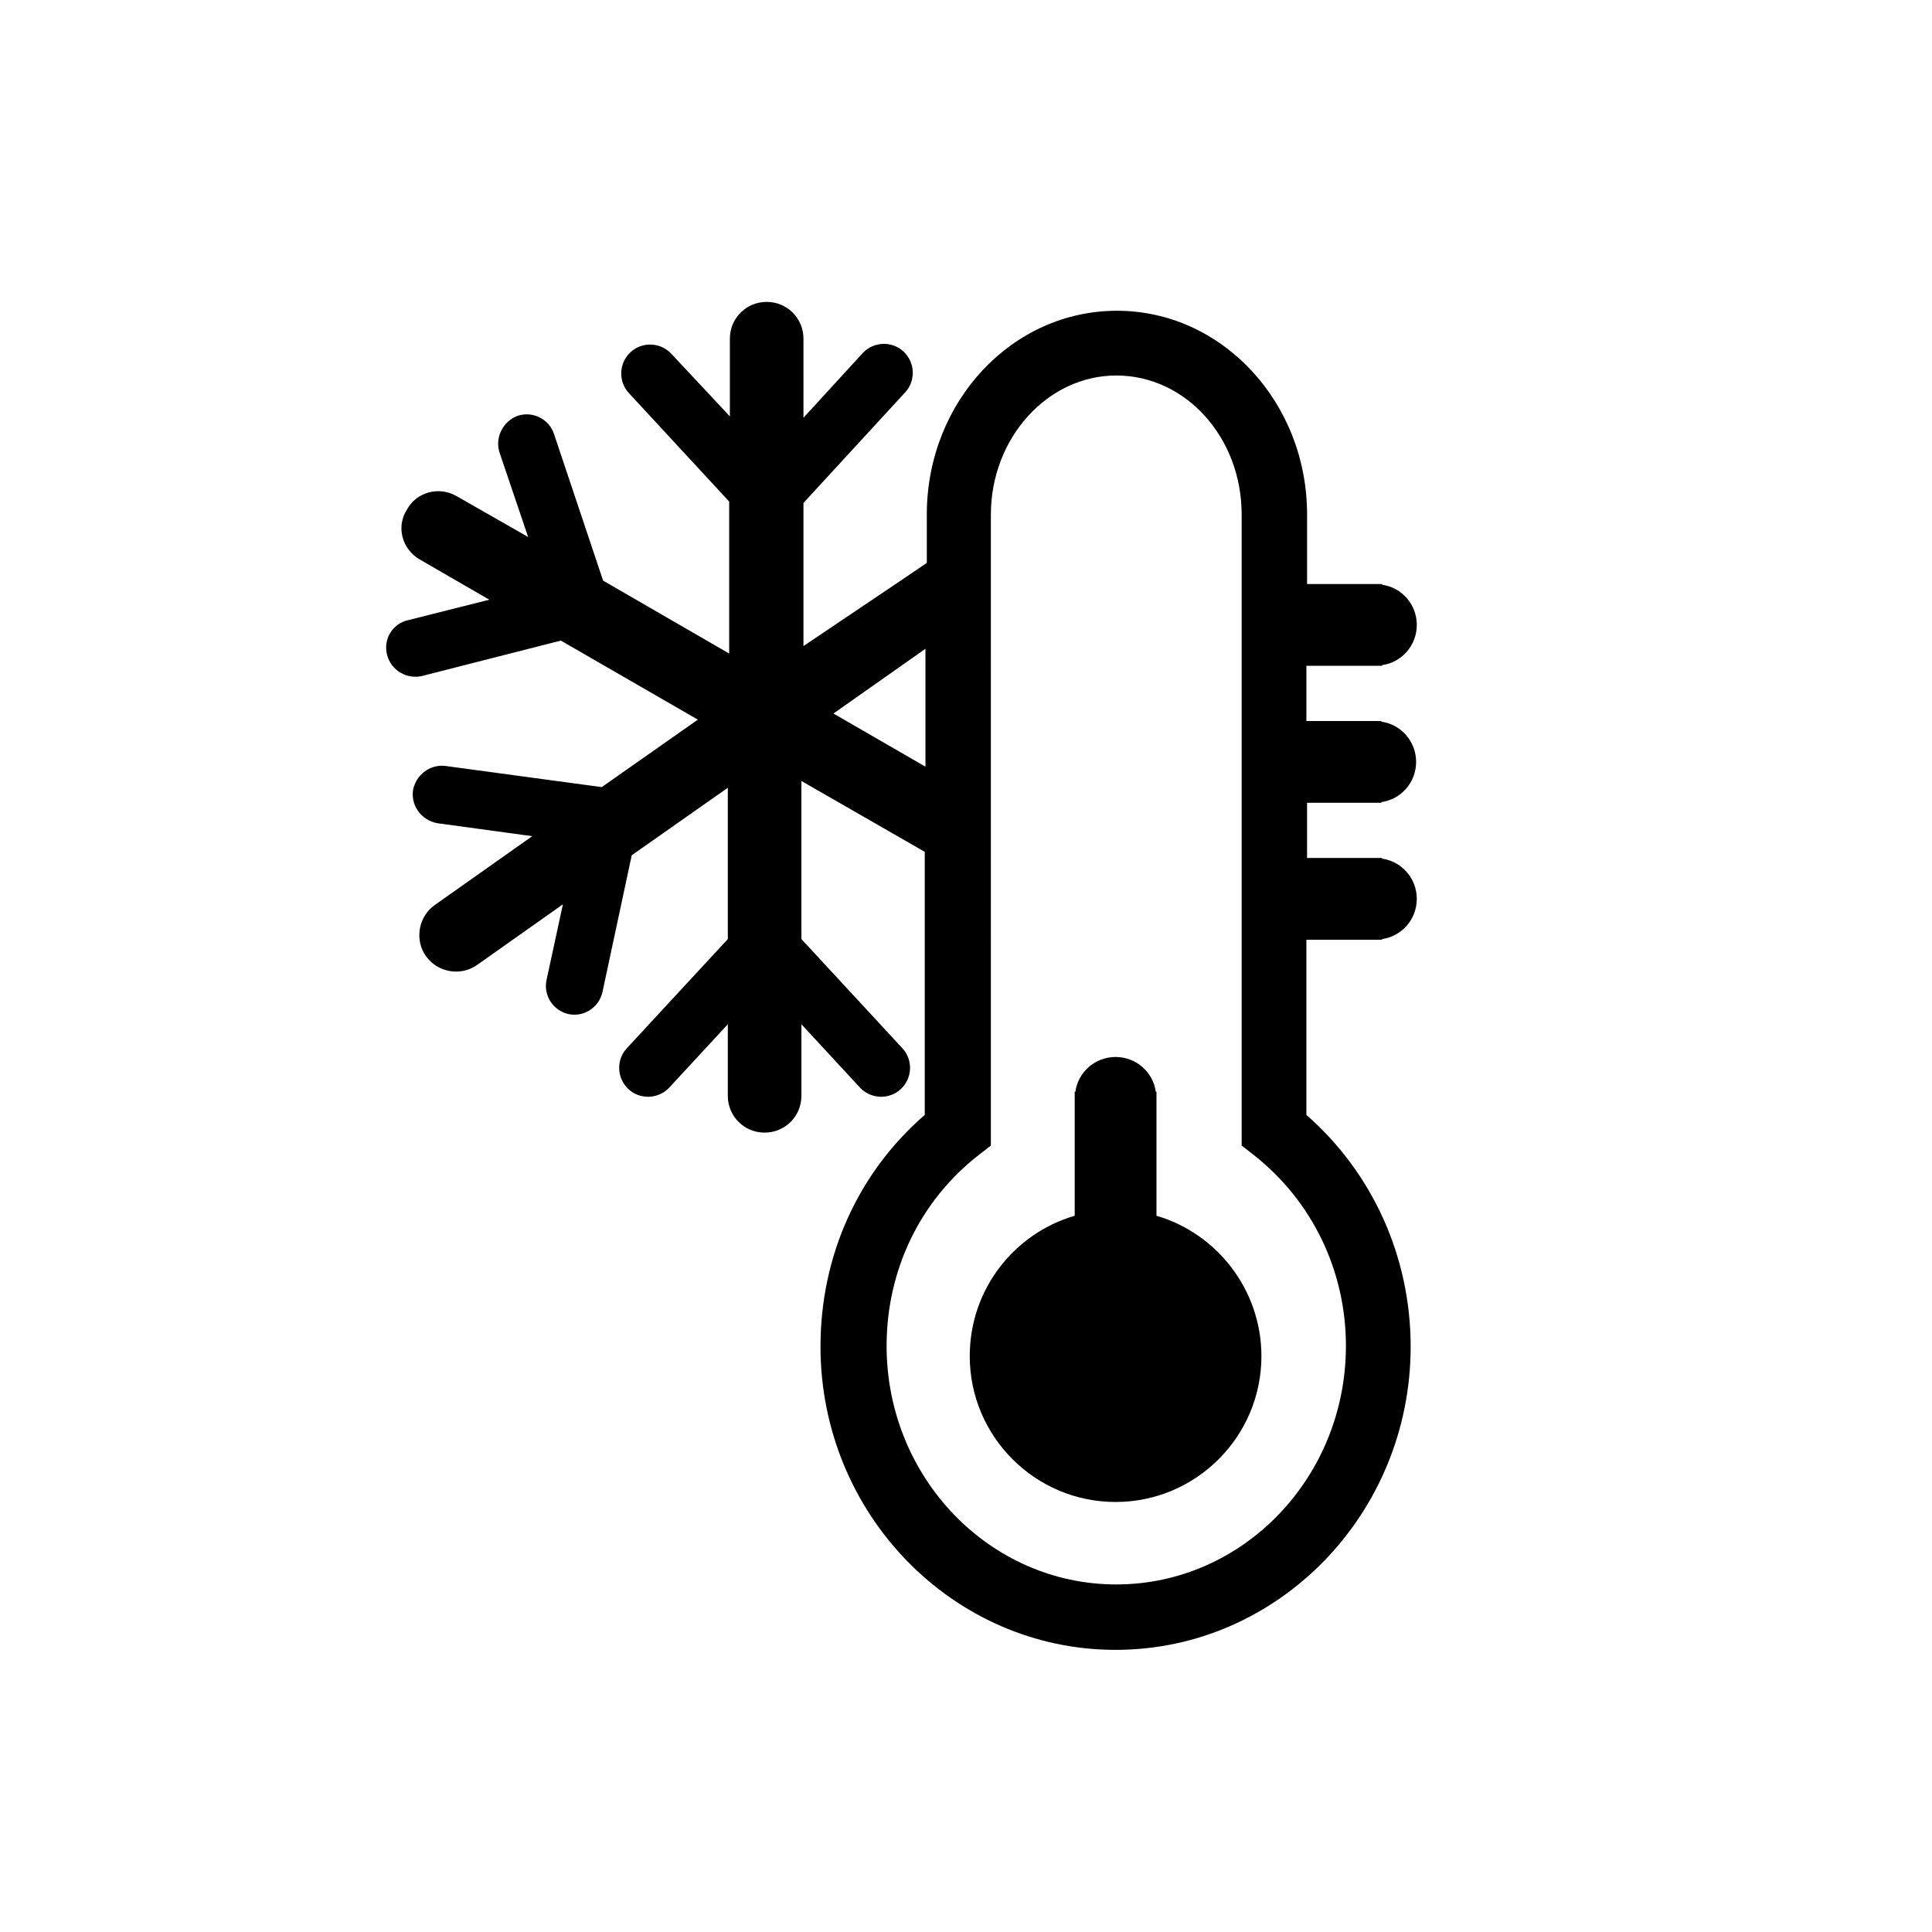
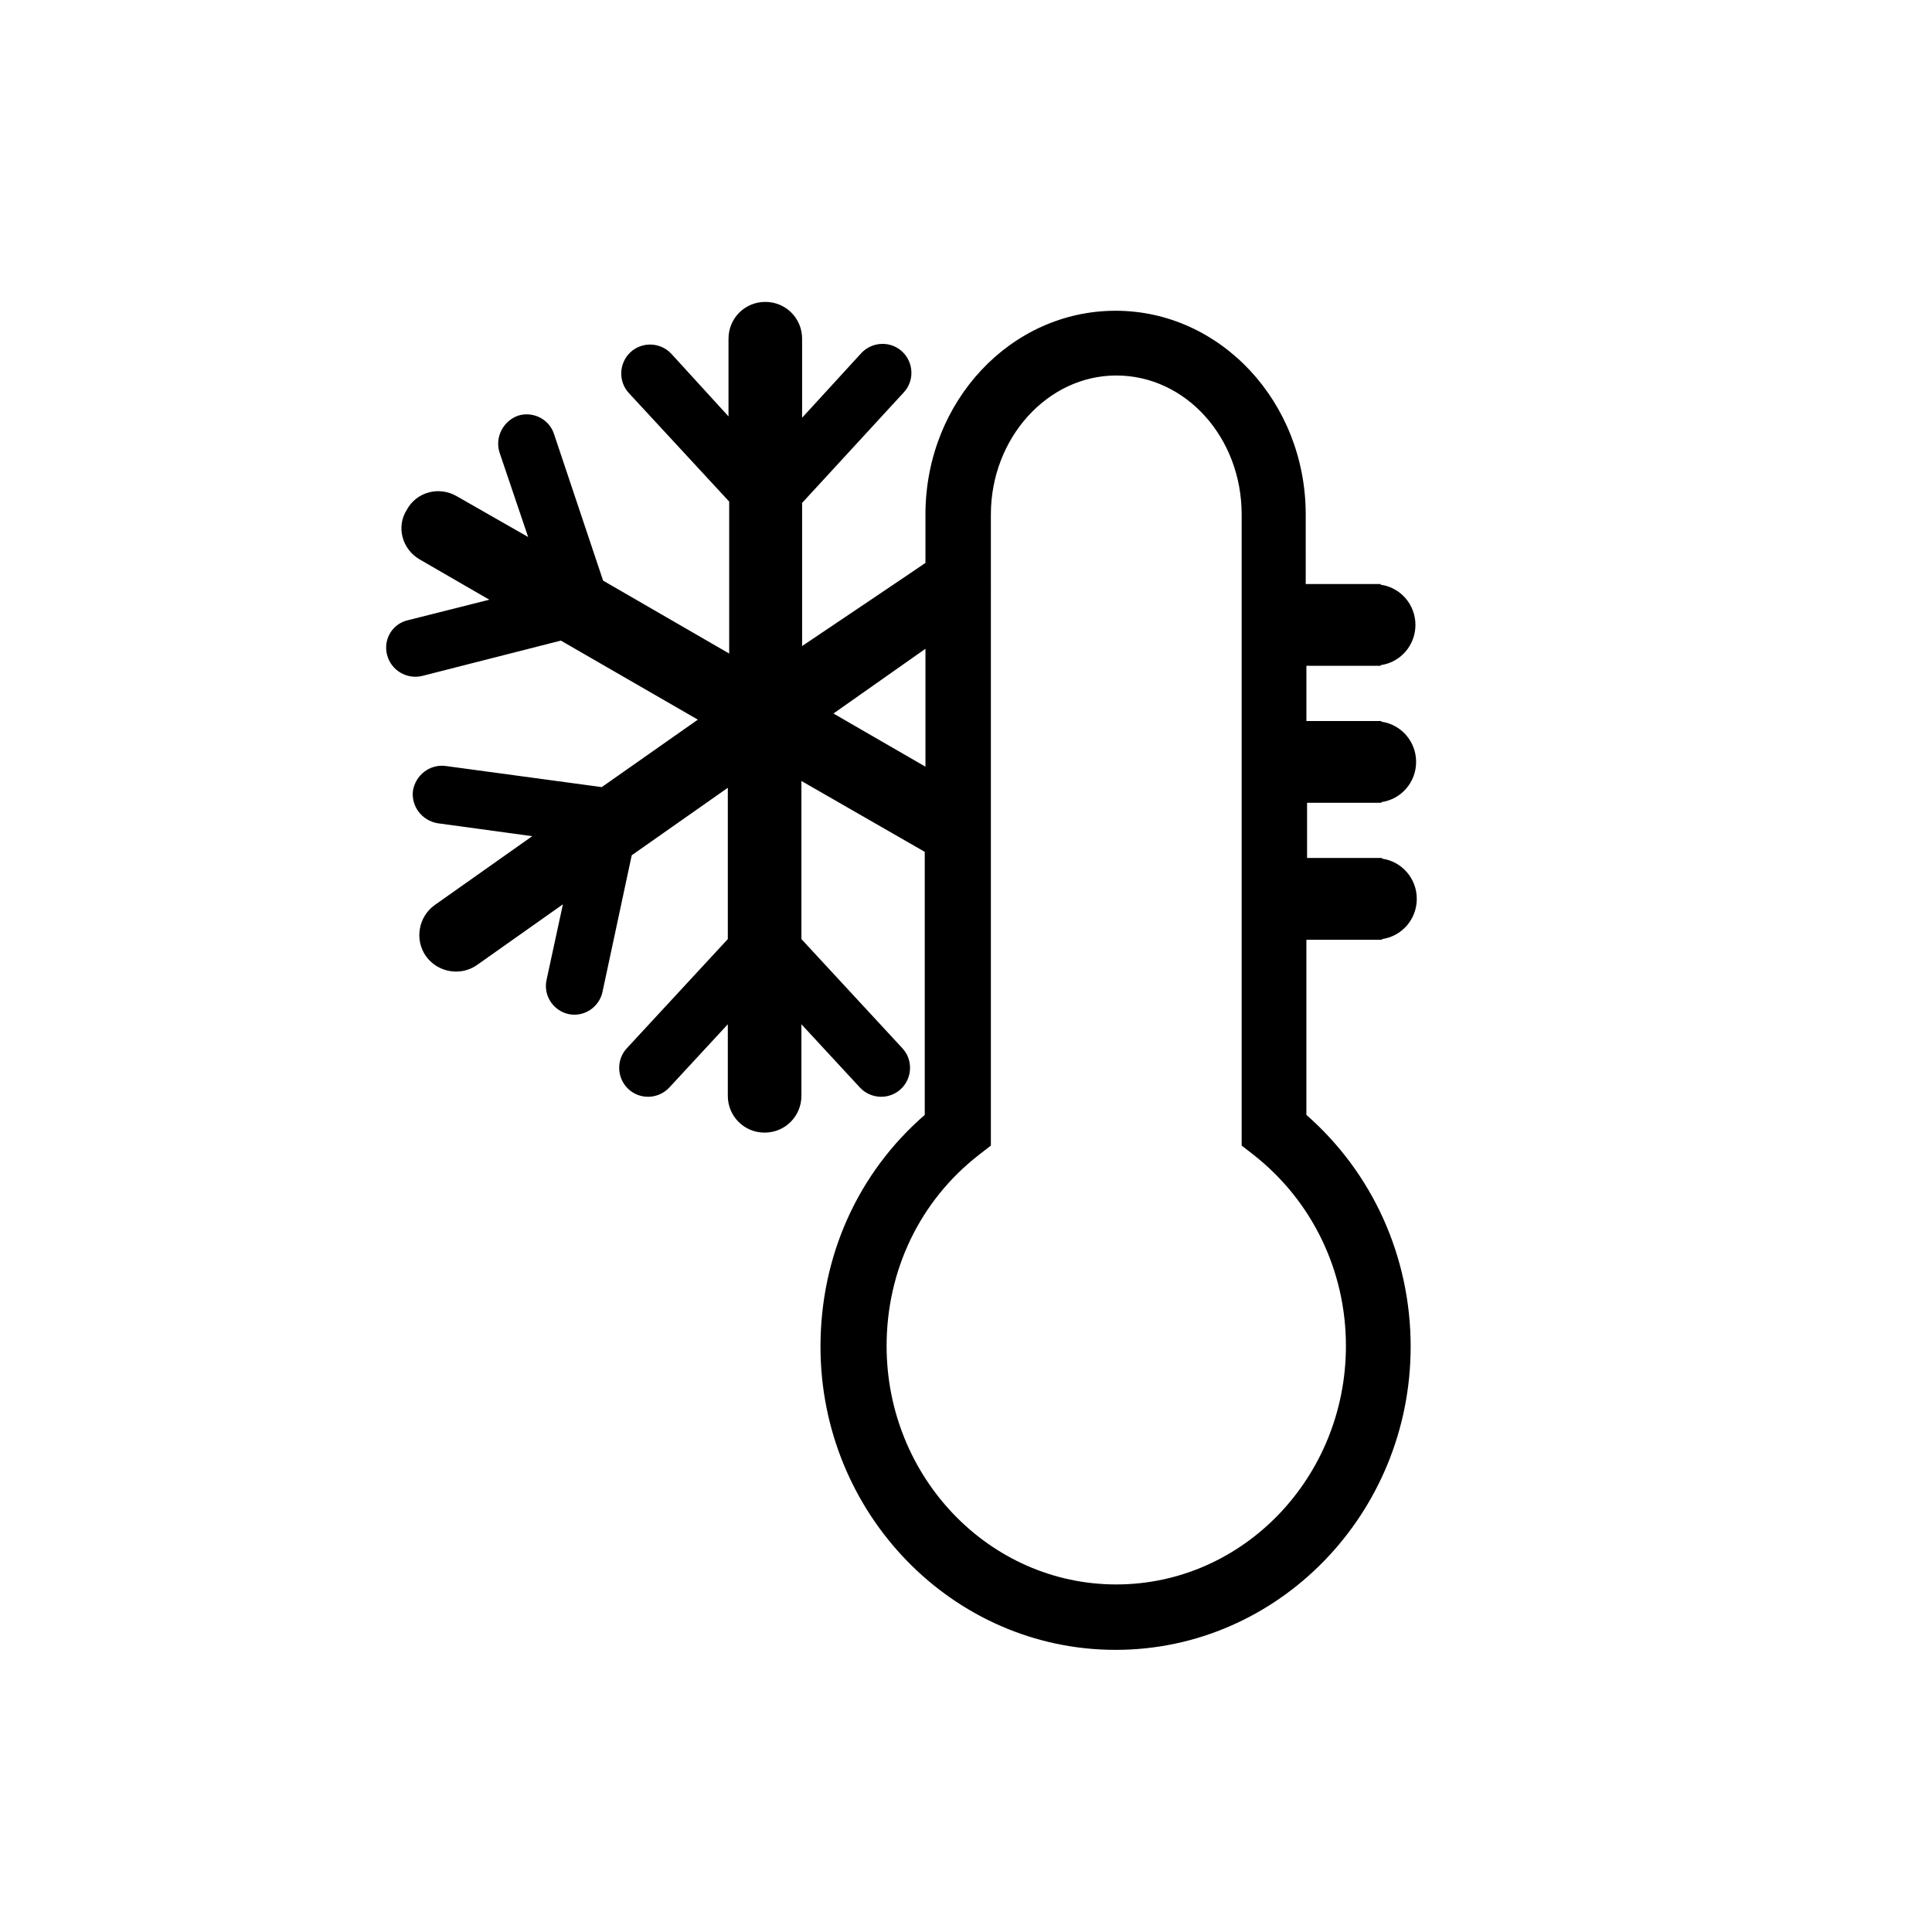
<svg xmlns="http://www.w3.org/2000/svg" version="1.1" id="Ebene_1" x="0px" y="0px" viewBox="0 0 28.35 28.35" style="enable-background:new 0 0 28.35 28.35;" xml:space="preserve">
  <g>
-     <path d="M16.97,17.84v-1.71c0-0.01,0-0.02,0-0.02c0-0.01,0-0.02,0-0.02v-0.07h-0.01c-0.04-0.29-0.29-0.51-0.59-0.51   c-0.3,0-0.55,0.22-0.59,0.51h-0.01v0.07c0,0.01,0,0.02,0,0.02s0,0.02,0,0.02v1.71c-0.89,0.26-1.54,1.08-1.54,2.06   c0,1.18,0.96,2.14,2.14,2.14c1.18,0,2.14-0.96,2.14-2.14C18.51,18.93,17.86,18.1,16.97,17.84z" />
-     <path d="M20.16,11.78c0.01,0,0.02,0,0.02,0c0.01,0,0.02,0,0.02,0h0.07v-0.01c0.29-0.04,0.51-0.29,0.51-0.59s-0.22-0.55-0.51-0.59   v-0.01h-0.07c-0.01,0-0.02,0-0.02,0s-0.02,0-0.02,0h-0.99V9.77h1c0.01,0,0.02,0,0.02,0c0.01,0,0.02,0,0.02,0h0.07V9.76   c0.29-0.04,0.51-0.29,0.51-0.59c0-0.3-0.22-0.55-0.51-0.59V8.57h-0.07c-0.01,0-0.02,0-0.02,0s-0.02,0-0.02,0h-0.99V7.55   c0-1.65-1.25-2.99-2.79-2.99c-1.54,0-2.78,1.33-2.79,2.97l0,0.73c-0.01,0.01-1.81,1.22-1.81,1.22v-2.1l1.49-1.62   c0.16-0.17,0.15-0.44-0.02-0.6h0c-0.17-0.16-0.44-0.15-0.6,0.02l-0.87,0.95V4.97c0-0.3-0.24-0.54-0.54-0.54   c-0.3,0-0.54,0.24-0.54,0.54v1.14L9.85,5.19c-0.16-0.17-0.43-0.18-0.6-0.02c-0.17,0.16-0.18,0.43-0.02,0.6l1.47,1.59v2.23   L8.85,8.52L8.13,6.37C8.06,6.15,7.82,6.03,7.6,6.1C7.38,6.18,7.26,6.42,7.33,6.64l0.42,1.24L6.7,7.28   c-0.26-0.15-0.59-0.06-0.73,0.2v0C5.81,7.73,5.9,8.06,6.16,8.21L7.18,8.8l-1.19,0.3C5.76,9.15,5.62,9.38,5.68,9.61   c0.06,0.23,0.29,0.36,0.51,0.31L8.23,9.4l2.01,1.16l-1.41,0.99l-2.29-0.31c-0.23-0.03-0.44,0.13-0.48,0.36   c-0.03,0.23,0.13,0.44,0.36,0.48l1.39,0.19l-1.43,1.01c-0.24,0.17-0.3,0.51-0.13,0.75c0.17,0.24,0.51,0.3,0.75,0.13l1.26-0.89   l-0.24,1.11c-0.05,0.23,0.1,0.45,0.32,0.5h0c0.23,0.05,0.45-0.1,0.5-0.32l0.43-2.01l1.41-0.99v2.22l-1.48,1.6   c-0.16,0.17-0.15,0.44,0.02,0.6c0.17,0.16,0.44,0.15,0.6-0.02l0.86-0.93v1.05c0,0.3,0.24,0.54,0.54,0.54c0.3,0,0.54-0.24,0.54-0.54   v-1.05l0.86,0.93c0.16,0.17,0.43,0.18,0.6,0.02c0.17-0.16,0.18-0.43,0.02-0.6l-1.48-1.6v-2.32l1.81,1.04v3.86   c-0.98,0.85-1.53,2.07-1.53,3.4c0,2.45,1.94,4.45,4.33,4.45c2.39,0,4.33-2,4.33-4.45c0-1.32-0.56-2.55-1.53-3.4v-2.57h1   c0.01,0,0.02,0,0.02,0c0.01,0,0.02,0,0.02,0h0.07v-0.01c0.29-0.04,0.51-0.29,0.51-0.59s-0.22-0.55-0.51-0.59v-0.01h-0.07   c-0.01,0-0.02,0-0.02,0s-0.02,0-0.02,0h-0.99v-0.81H20.16z M12.23,10.47l1.35-0.95v1.73L12.23,10.47z M19.75,19.75   c0,1.93-1.51,3.5-3.37,3.5c-1.86,0-3.37-1.57-3.37-3.5c0-1.11,0.49-2.13,1.35-2.8l0.18-0.14V7.55c0-1.12,0.83-2.04,1.84-2.04   c1.02,0,1.84,0.91,1.84,2.04v9.26l0.18,0.14C19.25,17.62,19.75,18.64,19.75,19.75z" />
+     <path d="M20.16,11.78c0.01,0,0.02,0,0.02,0c0.01,0,0.02,0,0.02,0h0.07v-0.01c0.29-0.04,0.51-0.29,0.51-0.59s-0.22-0.55-0.51-0.59   v-0.01h-0.07c-0.01,0-0.02,0-0.02,0s-0.02,0-0.02,0h-0.99V9.77h1c0.01,0,0.02,0,0.02,0h0.07V9.76   c0.29-0.04,0.51-0.29,0.51-0.59c0-0.3-0.22-0.55-0.51-0.59V8.57h-0.07c-0.01,0-0.02,0-0.02,0s-0.02,0-0.02,0h-0.99V7.55   c0-1.65-1.25-2.99-2.79-2.99c-1.54,0-2.78,1.33-2.79,2.97l0,0.73c-0.01,0.01-1.81,1.22-1.81,1.22v-2.1l1.49-1.62   c0.16-0.17,0.15-0.44-0.02-0.6h0c-0.17-0.16-0.44-0.15-0.6,0.02l-0.87,0.95V4.97c0-0.3-0.24-0.54-0.54-0.54   c-0.3,0-0.54,0.24-0.54,0.54v1.14L9.85,5.19c-0.16-0.17-0.43-0.18-0.6-0.02c-0.17,0.16-0.18,0.43-0.02,0.6l1.47,1.59v2.23   L8.85,8.52L8.13,6.37C8.06,6.15,7.82,6.03,7.6,6.1C7.38,6.18,7.26,6.42,7.33,6.64l0.42,1.24L6.7,7.28   c-0.26-0.15-0.59-0.06-0.73,0.2v0C5.81,7.73,5.9,8.06,6.16,8.21L7.18,8.8l-1.19,0.3C5.76,9.15,5.62,9.38,5.68,9.61   c0.06,0.23,0.29,0.36,0.51,0.31L8.23,9.4l2.01,1.16l-1.41,0.99l-2.29-0.31c-0.23-0.03-0.44,0.13-0.48,0.36   c-0.03,0.23,0.13,0.44,0.36,0.48l1.39,0.19l-1.43,1.01c-0.24,0.17-0.3,0.51-0.13,0.75c0.17,0.24,0.51,0.3,0.75,0.13l1.26-0.89   l-0.24,1.11c-0.05,0.23,0.1,0.45,0.32,0.5h0c0.23,0.05,0.45-0.1,0.5-0.32l0.43-2.01l1.41-0.99v2.22l-1.48,1.6   c-0.16,0.17-0.15,0.44,0.02,0.6c0.17,0.16,0.44,0.15,0.6-0.02l0.86-0.93v1.05c0,0.3,0.24,0.54,0.54,0.54c0.3,0,0.54-0.24,0.54-0.54   v-1.05l0.86,0.93c0.16,0.17,0.43,0.18,0.6,0.02c0.17-0.16,0.18-0.43,0.02-0.6l-1.48-1.6v-2.32l1.81,1.04v3.86   c-0.98,0.85-1.53,2.07-1.53,3.4c0,2.45,1.94,4.45,4.33,4.45c2.39,0,4.33-2,4.33-4.45c0-1.32-0.56-2.55-1.53-3.4v-2.57h1   c0.01,0,0.02,0,0.02,0c0.01,0,0.02,0,0.02,0h0.07v-0.01c0.29-0.04,0.51-0.29,0.51-0.59s-0.22-0.55-0.51-0.59v-0.01h-0.07   c-0.01,0-0.02,0-0.02,0s-0.02,0-0.02,0h-0.99v-0.81H20.16z M12.23,10.47l1.35-0.95v1.73L12.23,10.47z M19.75,19.75   c0,1.93-1.51,3.5-3.37,3.5c-1.86,0-3.37-1.57-3.37-3.5c0-1.11,0.49-2.13,1.35-2.8l0.18-0.14V7.55c0-1.12,0.83-2.04,1.84-2.04   c1.02,0,1.84,0.91,1.84,2.04v9.26l0.18,0.14C19.25,17.62,19.75,18.64,19.75,19.75z" />
  </g>
</svg>